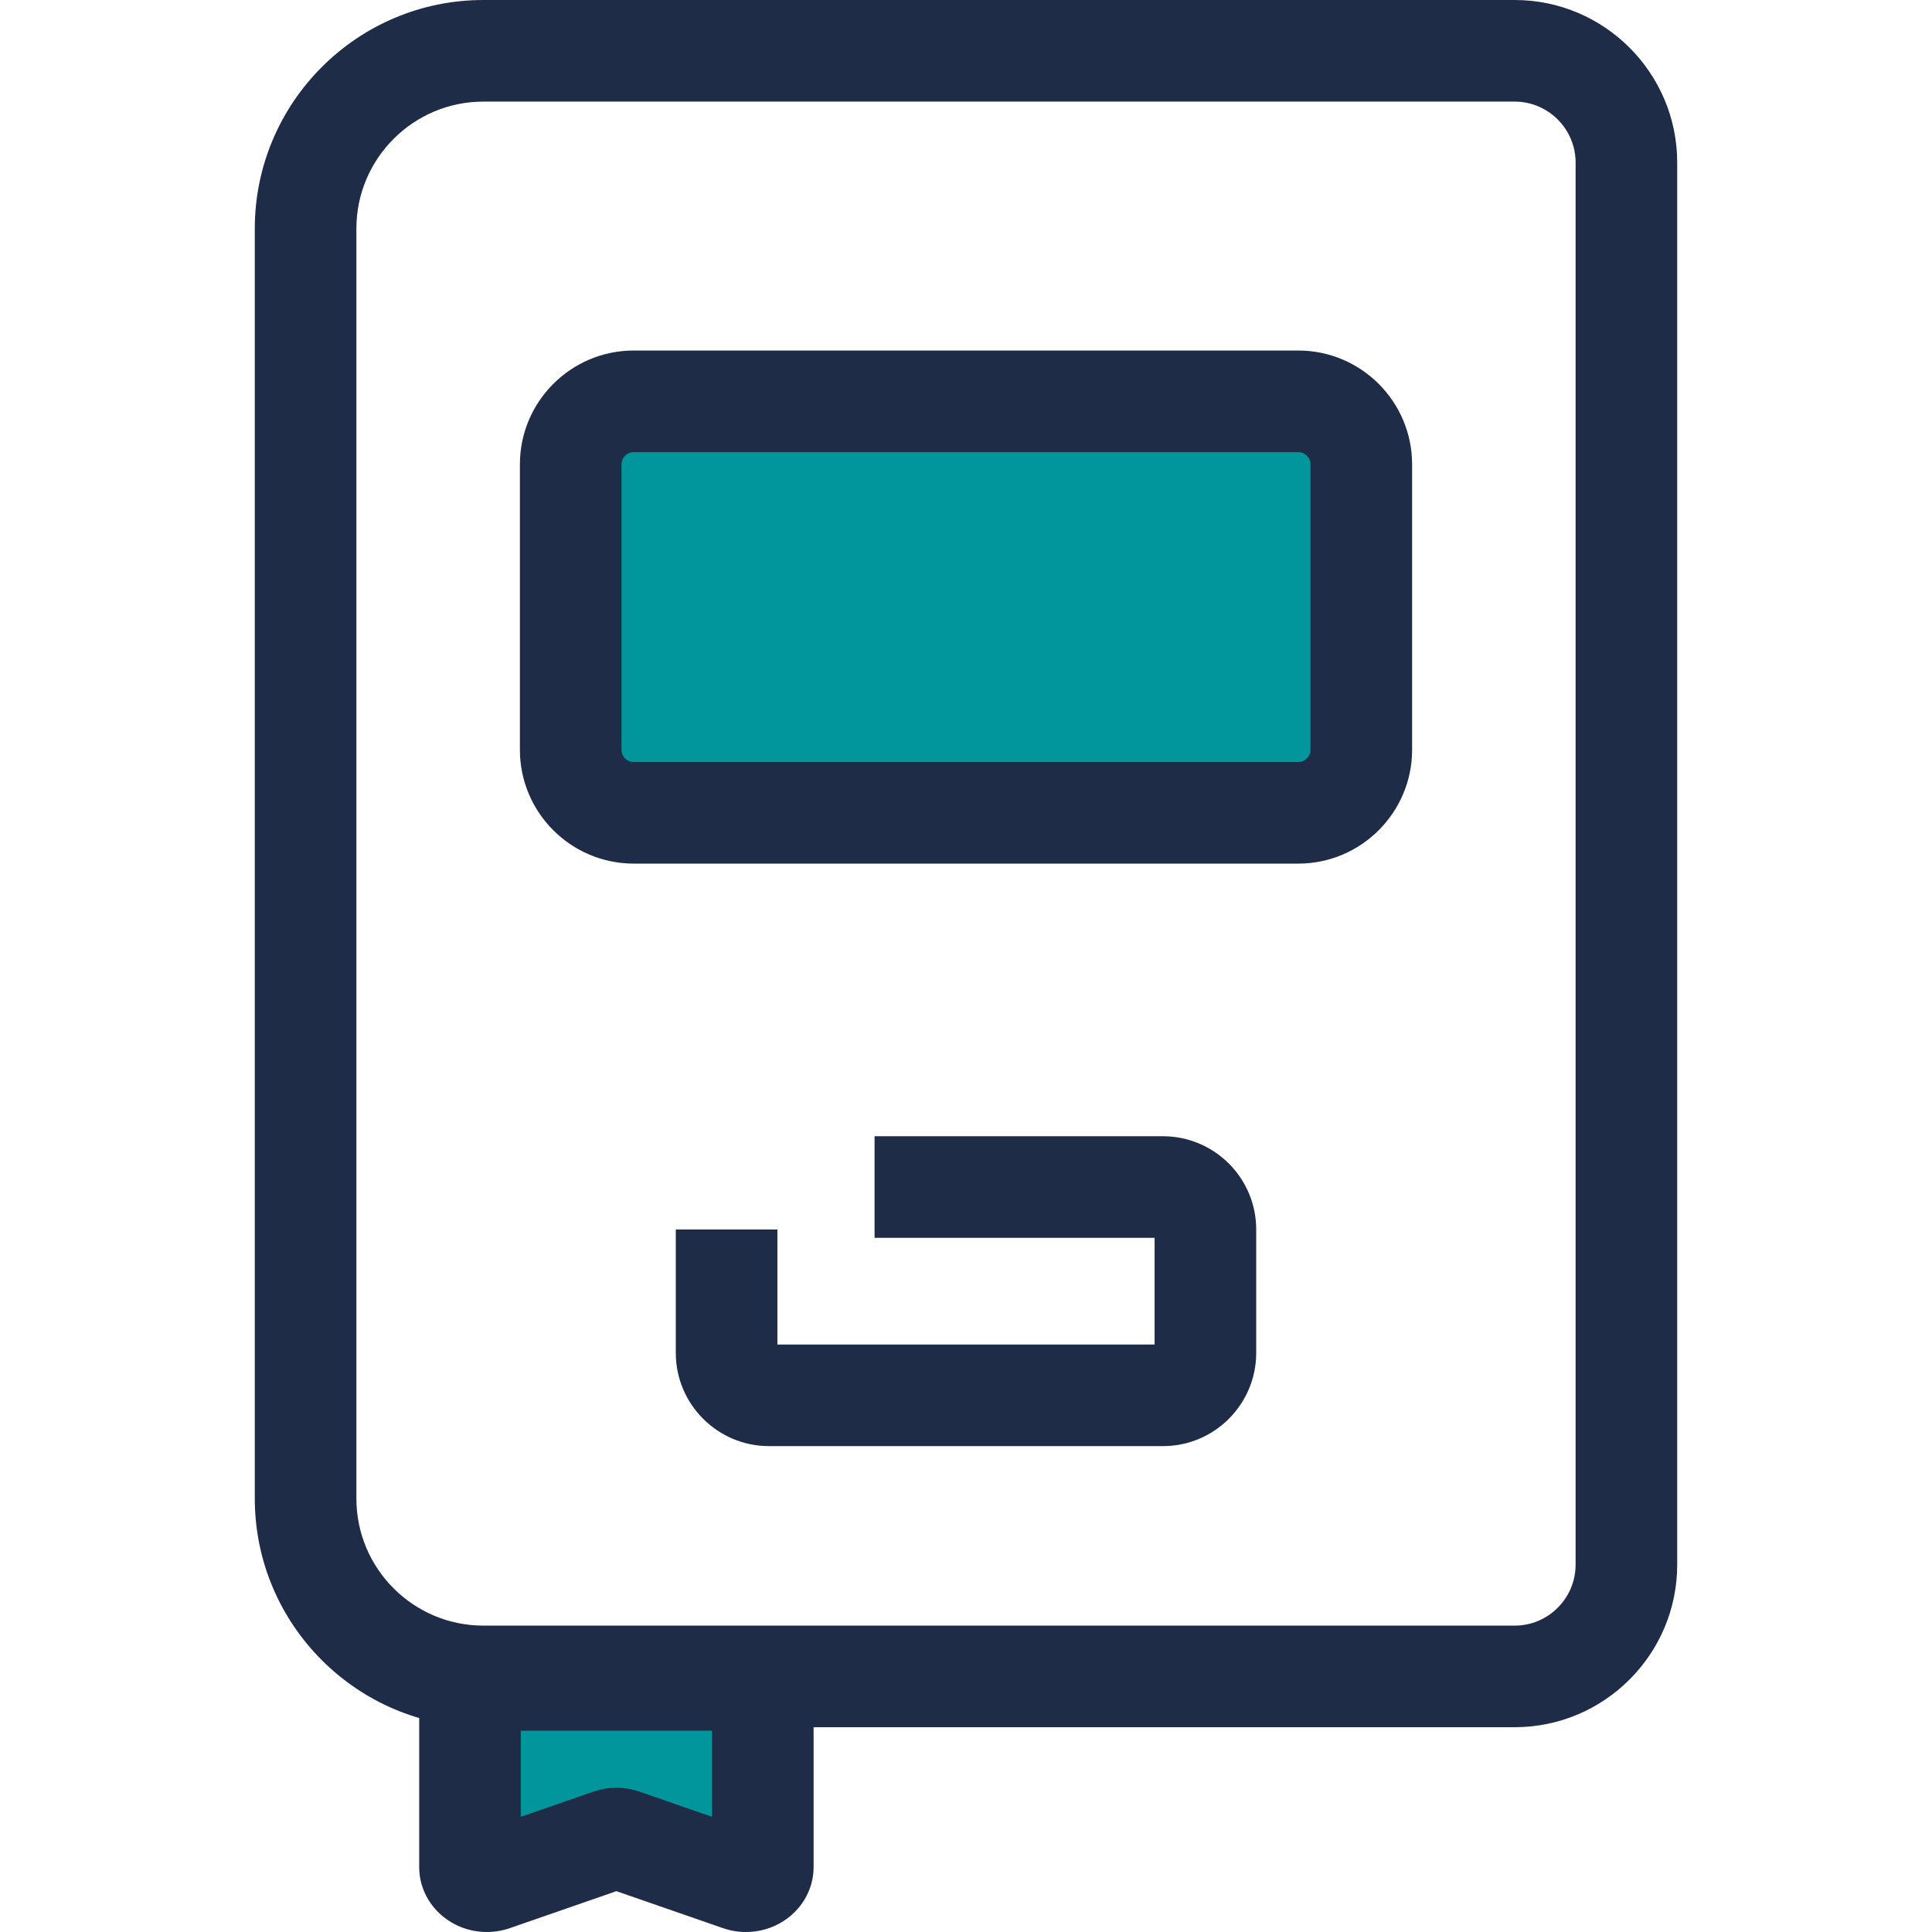
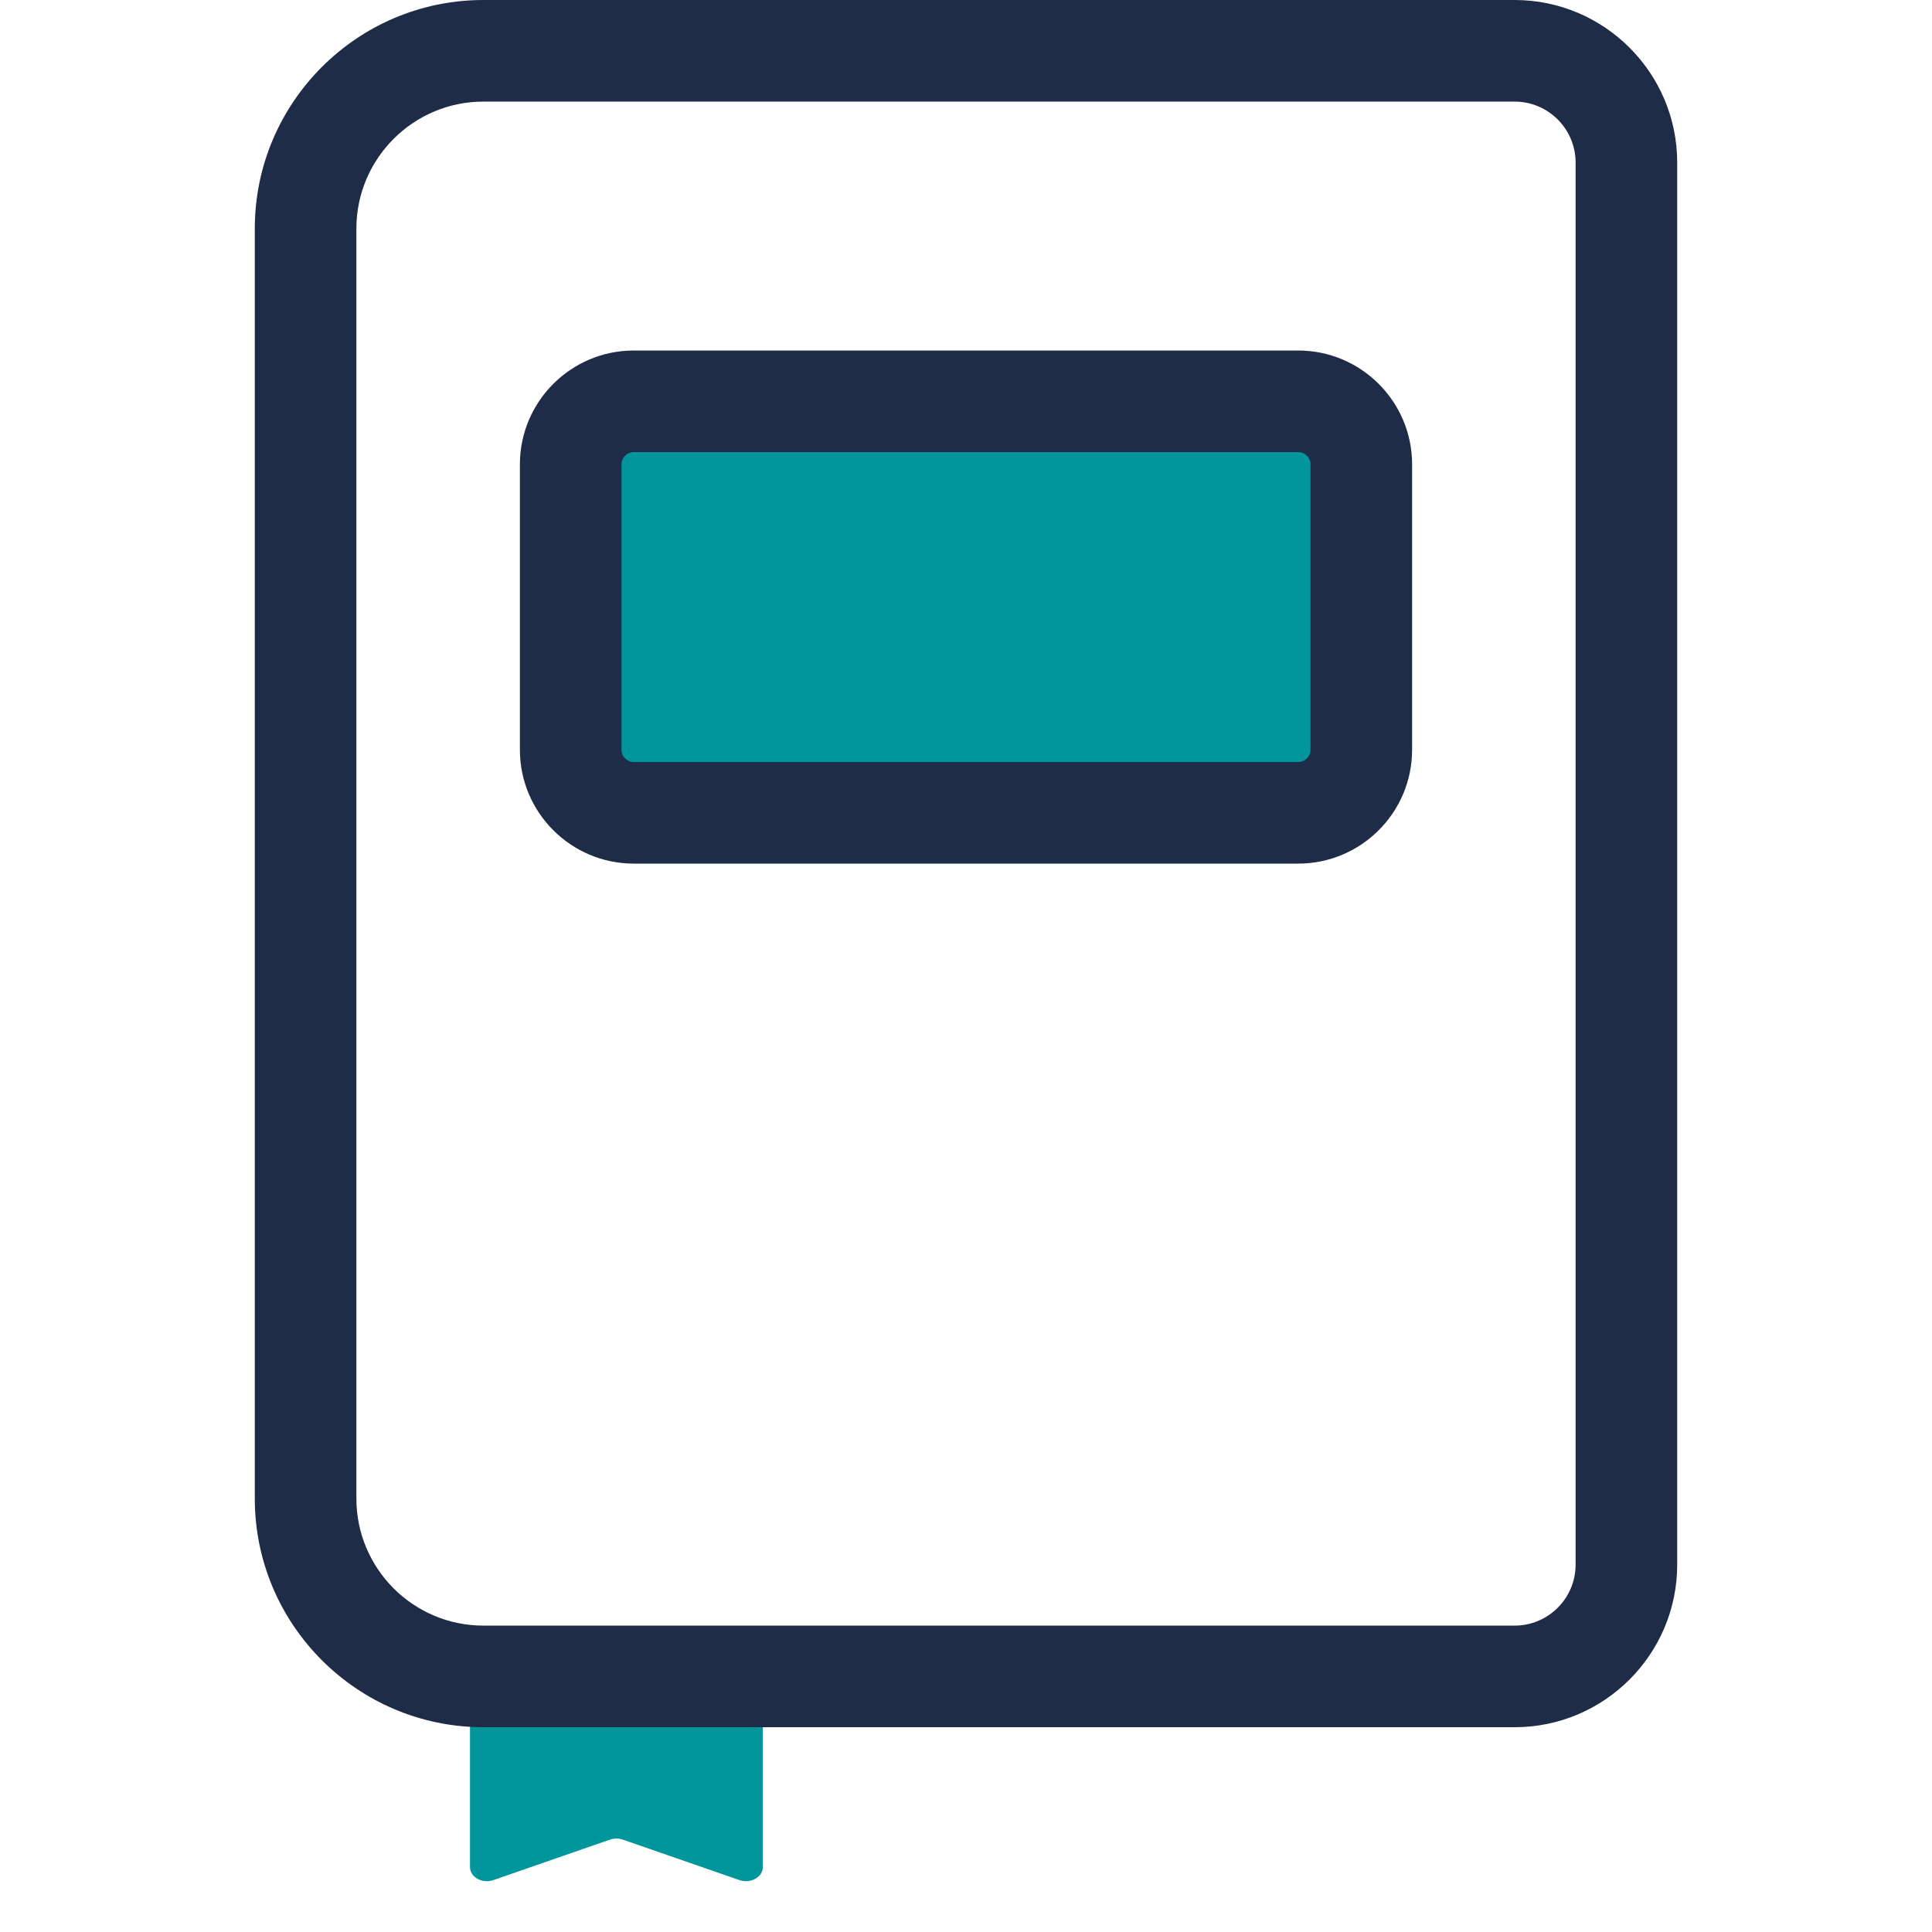
<svg xmlns="http://www.w3.org/2000/svg" version="1.1" id="Layer_1" x="0px" y="0px" viewBox="0 0 380.312 380.312" style="enable-background:new 0 0 380.312 380.312;" xml:space="preserve">
  <g id="XMLID_1083_">
    <g id="XMLID_1084_">
      <path id="XMLID_46_" style="fill:#00969B;" d="M92.519,330.689h57.637v36.849c0,1.976-2.405,3.316-4.589,2.559l-22.958-7.966    c-0.814-0.283-1.73-0.283-2.544,0l-22.957,7.966c-2.184,0.758-4.589-0.583-4.589-2.559    C92.519,367.538,92.519,330.689,92.519,330.689z" />
-       <path id="XMLID_1085_" style="fill:#1F2C47;" d="M146.842,380.312c-1.554,0-3.085-0.258-4.553-0.767l-20.952-7.271l-20.951,7.27    c-1.469,0.509-3,0.768-4.553,0.768c-7.342,0-13.314-5.73-13.314-12.773V320.69h77.637v46.849    C160.156,374.581,154.183,380.311,146.842,380.312z M121.337,351.918c1.558,0,3.089,0.257,4.552,0.765l14.267,4.951v-16.945    h-37.637v16.945l14.268-4.951C118.249,352.176,119.78,351.918,121.337,351.918z" />
    </g>
    <g id="XMLID_1088_">
      <path id="XMLID_1089_" style="fill:#1F2C47;" d="M298.156,340h-203c-24.813,0-45-20.187-45-45V45c0-24.813,20.187-45,45-45h203    c17.645,0,32,14.355,32,32v276C330.156,325.645,315.8,340,298.156,340z M95.156,20c-13.785,0-25,11.215-25,25v250    c0,13.785,11.215,25,25,25h203c6.617,0,12-5.383,12-12V32c0-6.617-5.383-12-12-12H95.156z" />
    </g>
    <g id="XMLID_1092_">
      <path id="XMLID_37_" style="fill:#00969B;" d="M255.563,160H124.748c-6.852,0-12.408-5.555-12.408-12.408V91.408    c0-6.852,5.555-12.408,12.408-12.408h130.815c6.852,0,12.408,5.555,12.408,12.408v56.185C267.971,154.445,262.416,160,255.563,160    z" />
      <path id="XMLID_1093_" style="fill:#1F2C47;" d="M255.563,170H124.749c-12.355,0-22.408-10.052-22.408-22.407V91.408    C102.34,79.052,112.393,69,124.749,69h130.814c12.355,0,22.408,10.052,22.408,22.408v56.185    C277.971,159.948,267.918,170,255.563,170z M124.749,89c-1.328,0-2.408,1.08-2.408,2.408v56.185c0,1.327,1.08,2.407,2.408,2.407    h130.814c1.328,0,2.408-1.08,2.408-2.407V91.408c0-1.328-1.08-2.408-2.408-2.408H124.749z" />
    </g>
    <g id="XMLID_1096_">
-       <path id="XMLID_1097_" style="fill:#1F2C47;" d="M228.931,284.667H151.38c-10.119,0-18.352-8.233-18.352-18.352v-24.296h20v22.648    h74.254v-21h-55.127v-20h56.775c10.119,0,18.352,8.232,18.352,18.352v24.296C247.283,276.434,239.05,284.667,228.931,284.667z" />
-     </g>
+       </g>
  </g>
  <g>
</g>
  <g>
</g>
  <g>
</g>
  <g>
</g>
  <g>
</g>
  <g>
</g>
  <g>
</g>
  <g>
</g>
  <g>
</g>
  <g>
</g>
  <g>
</g>
  <g>
</g>
  <g>
</g>
  <g>
</g>
  <g>
</g>
</svg>